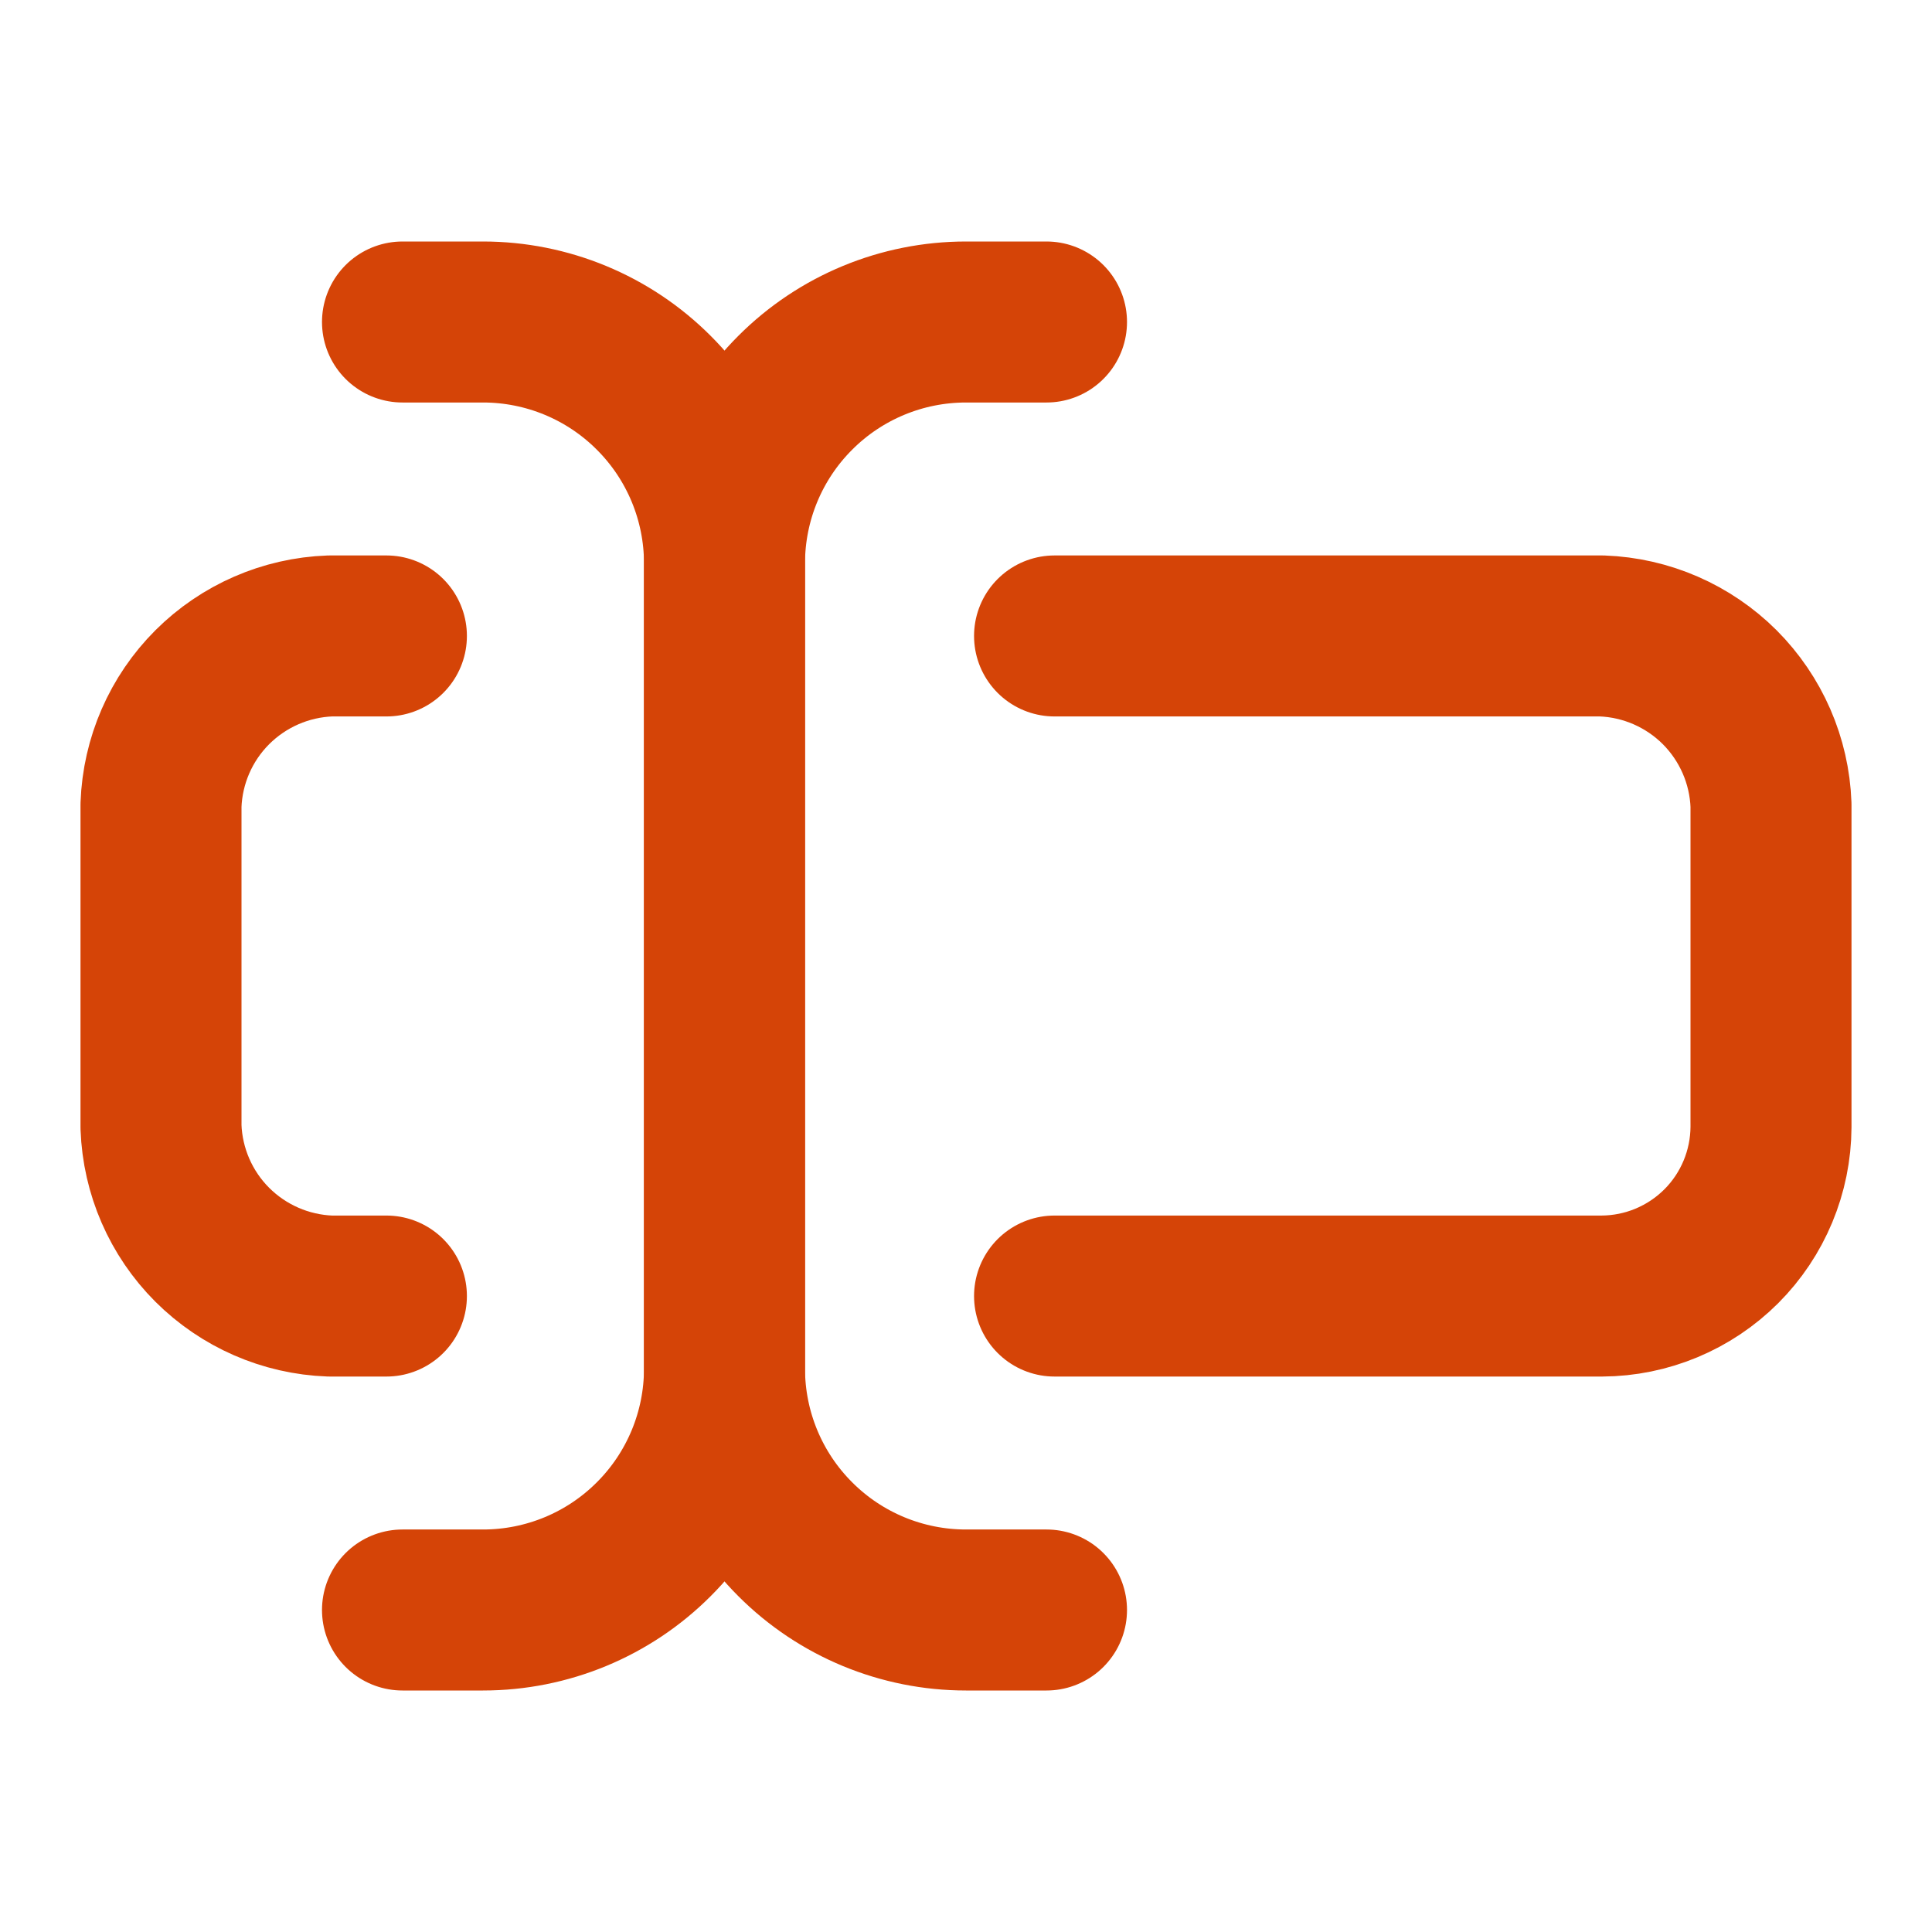
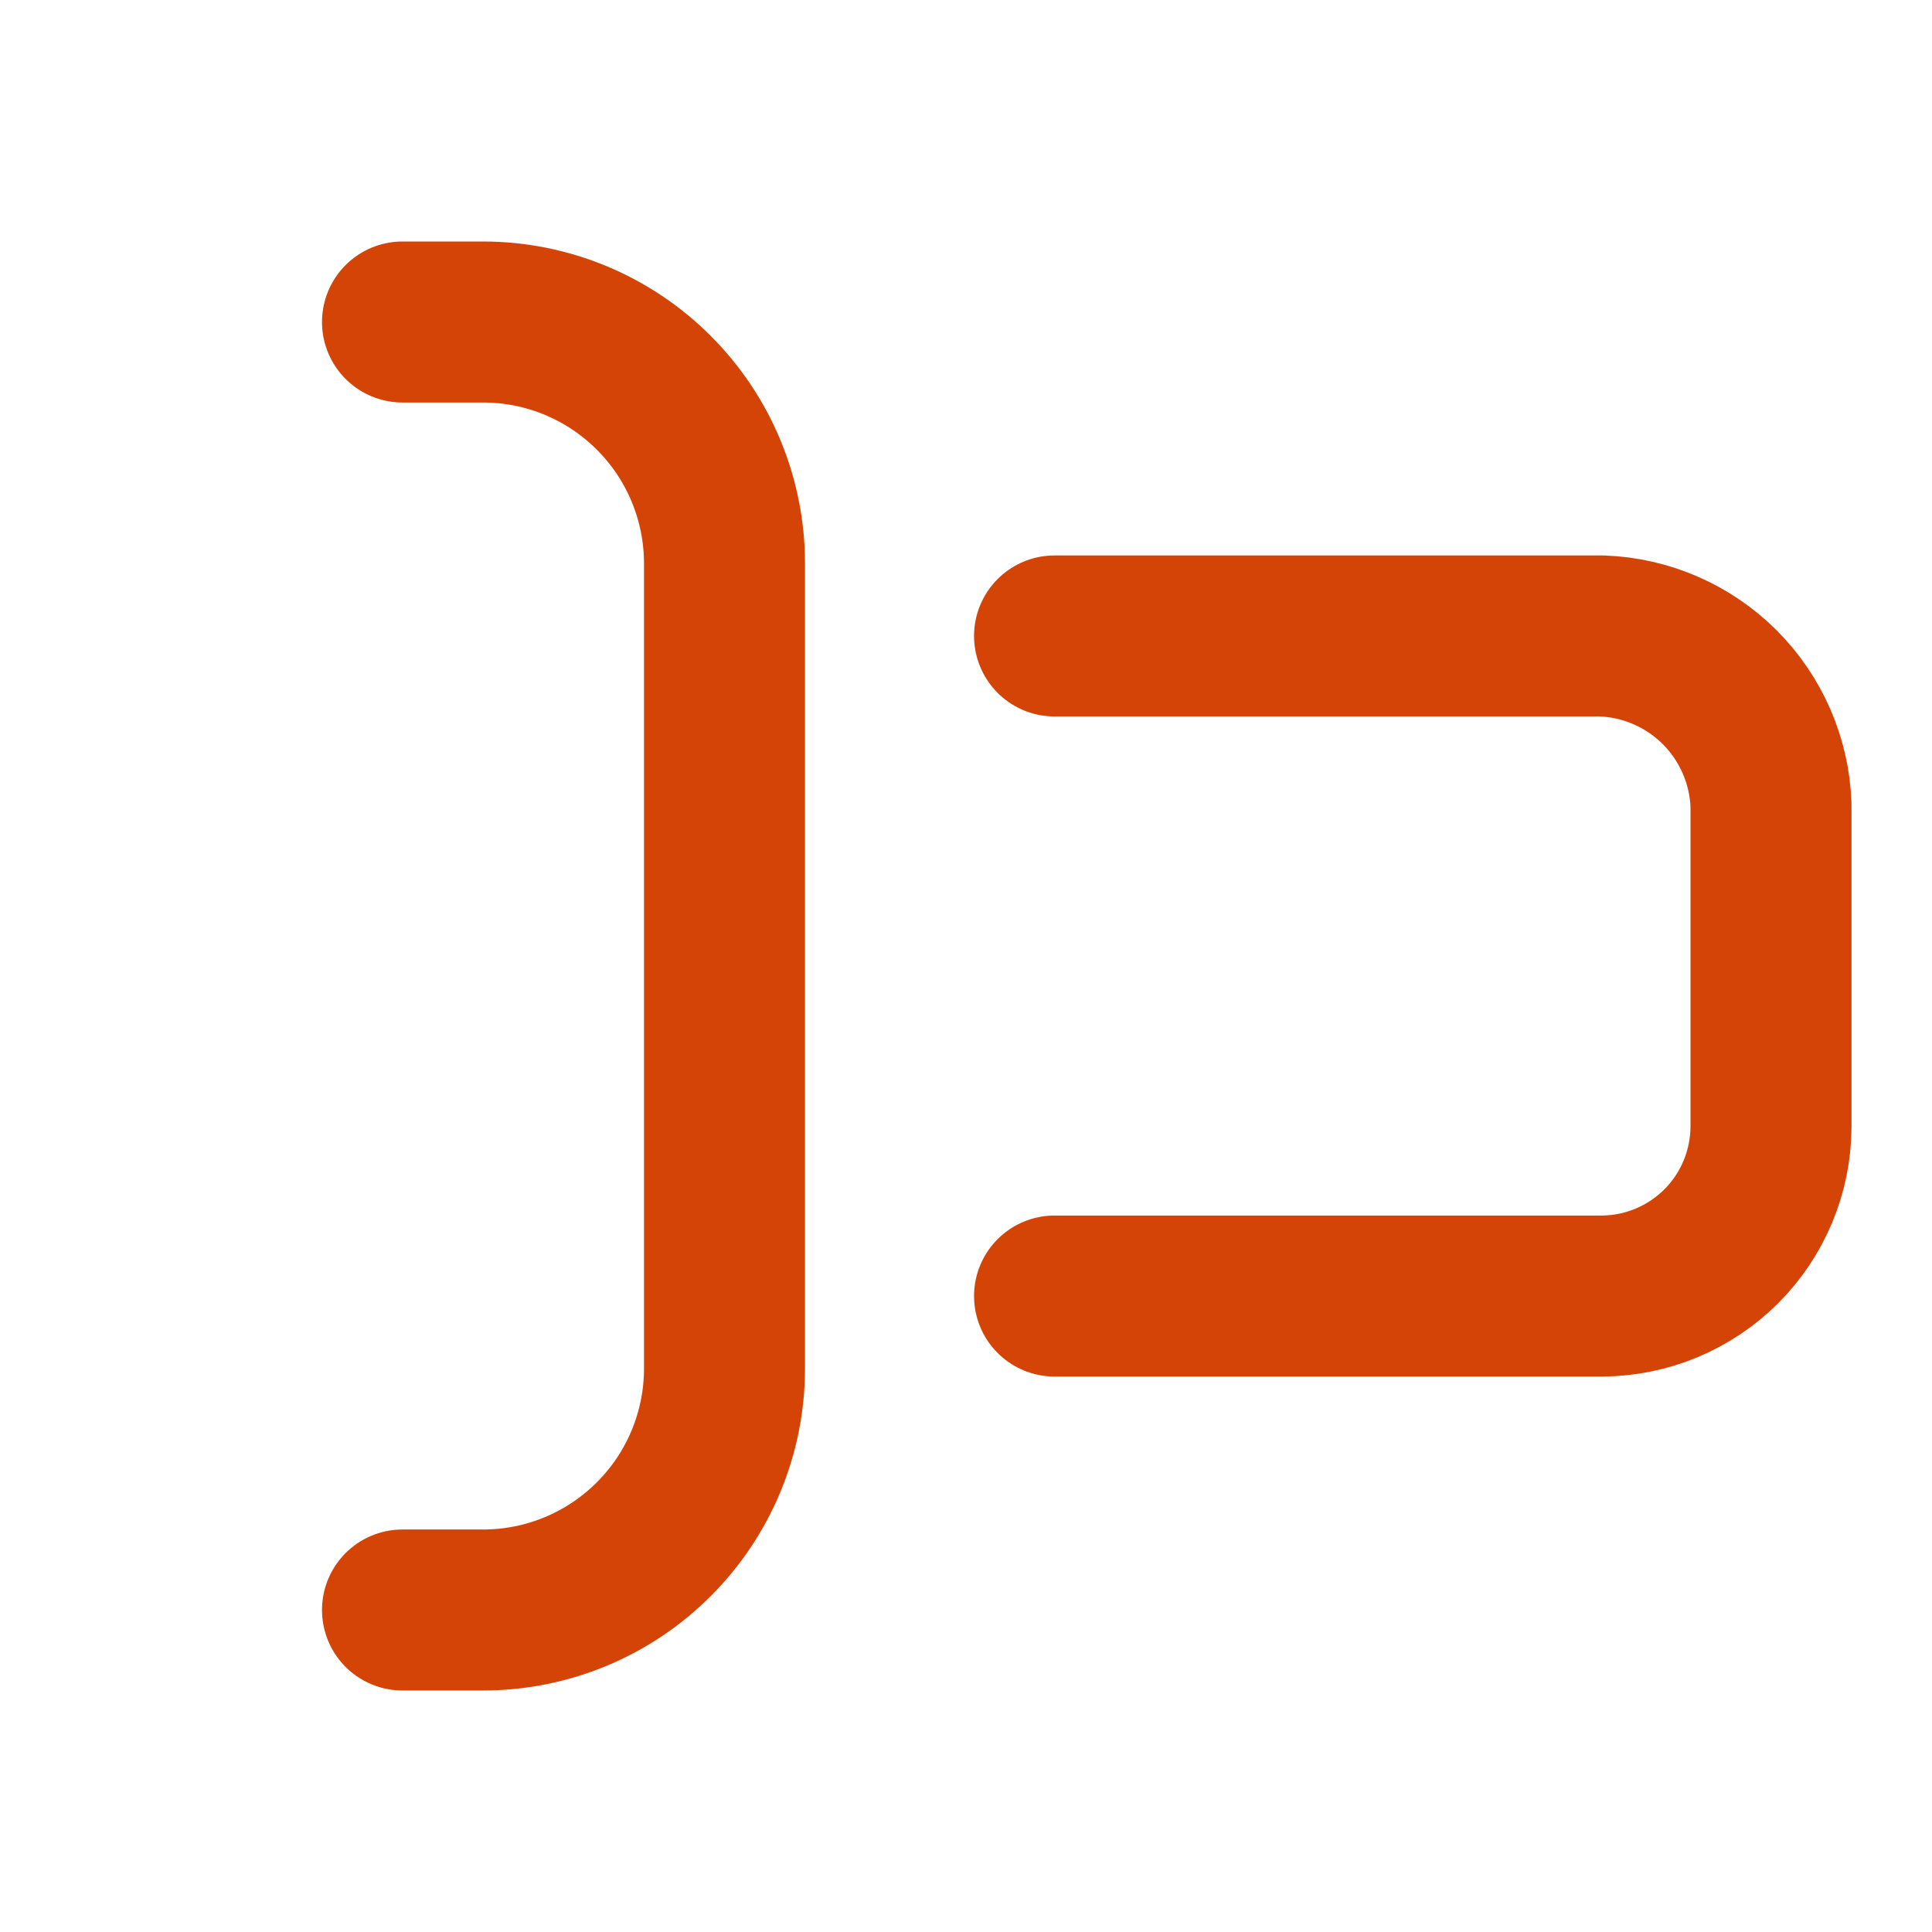
<svg xmlns="http://www.w3.org/2000/svg" width="24" height="24" viewBox="0 0 24 24" fill="none">
-   <path d="M13 20H12C11.204 20 10.441 19.684 9.879 19.121C9.316 18.559 9 17.796 9 17V7C9 6.204 9.316 5.441 9.879 4.879C10.441 4.316 11.204 4 12 4H13" stroke="#D54407" stroke-width="2" stroke-linecap="round" stroke-linejoin="round" />
  <path d="M5 4H6C6.796 4 7.559 4.316 8.121 4.879C8.684 5.441 9 6.204 9 7V17C9 17.796 8.684 18.559 8.121 19.121C7.559 19.684 6.796 20 6 20H5" stroke="#D54407" stroke-width="2" stroke-linecap="round" stroke-linejoin="round" />
  <path d="M13.1 7.9H19.9C20.45 7.92 20.973 8.148 21.363 8.537C21.752 8.927 21.98 9.449 22 10V14C21.997 14.556 21.775 15.089 21.382 15.482C20.988 15.875 20.456 16.097 19.9 16.1H13.1" stroke="#D54407" stroke-width="2" stroke-linecap="round" stroke-linejoin="round" />
-   <path d="M4.8 16.1H4.1C3.549 16.08 3.027 15.852 2.637 15.463C2.247 15.073 2.02 14.551 2 14V10C2.02 9.449 2.247 8.927 2.637 8.537C3.027 8.148 3.549 7.92 4.1 7.9H4.8" stroke="#D54407" stroke-width="2" stroke-linecap="round" stroke-linejoin="round" />
</svg>